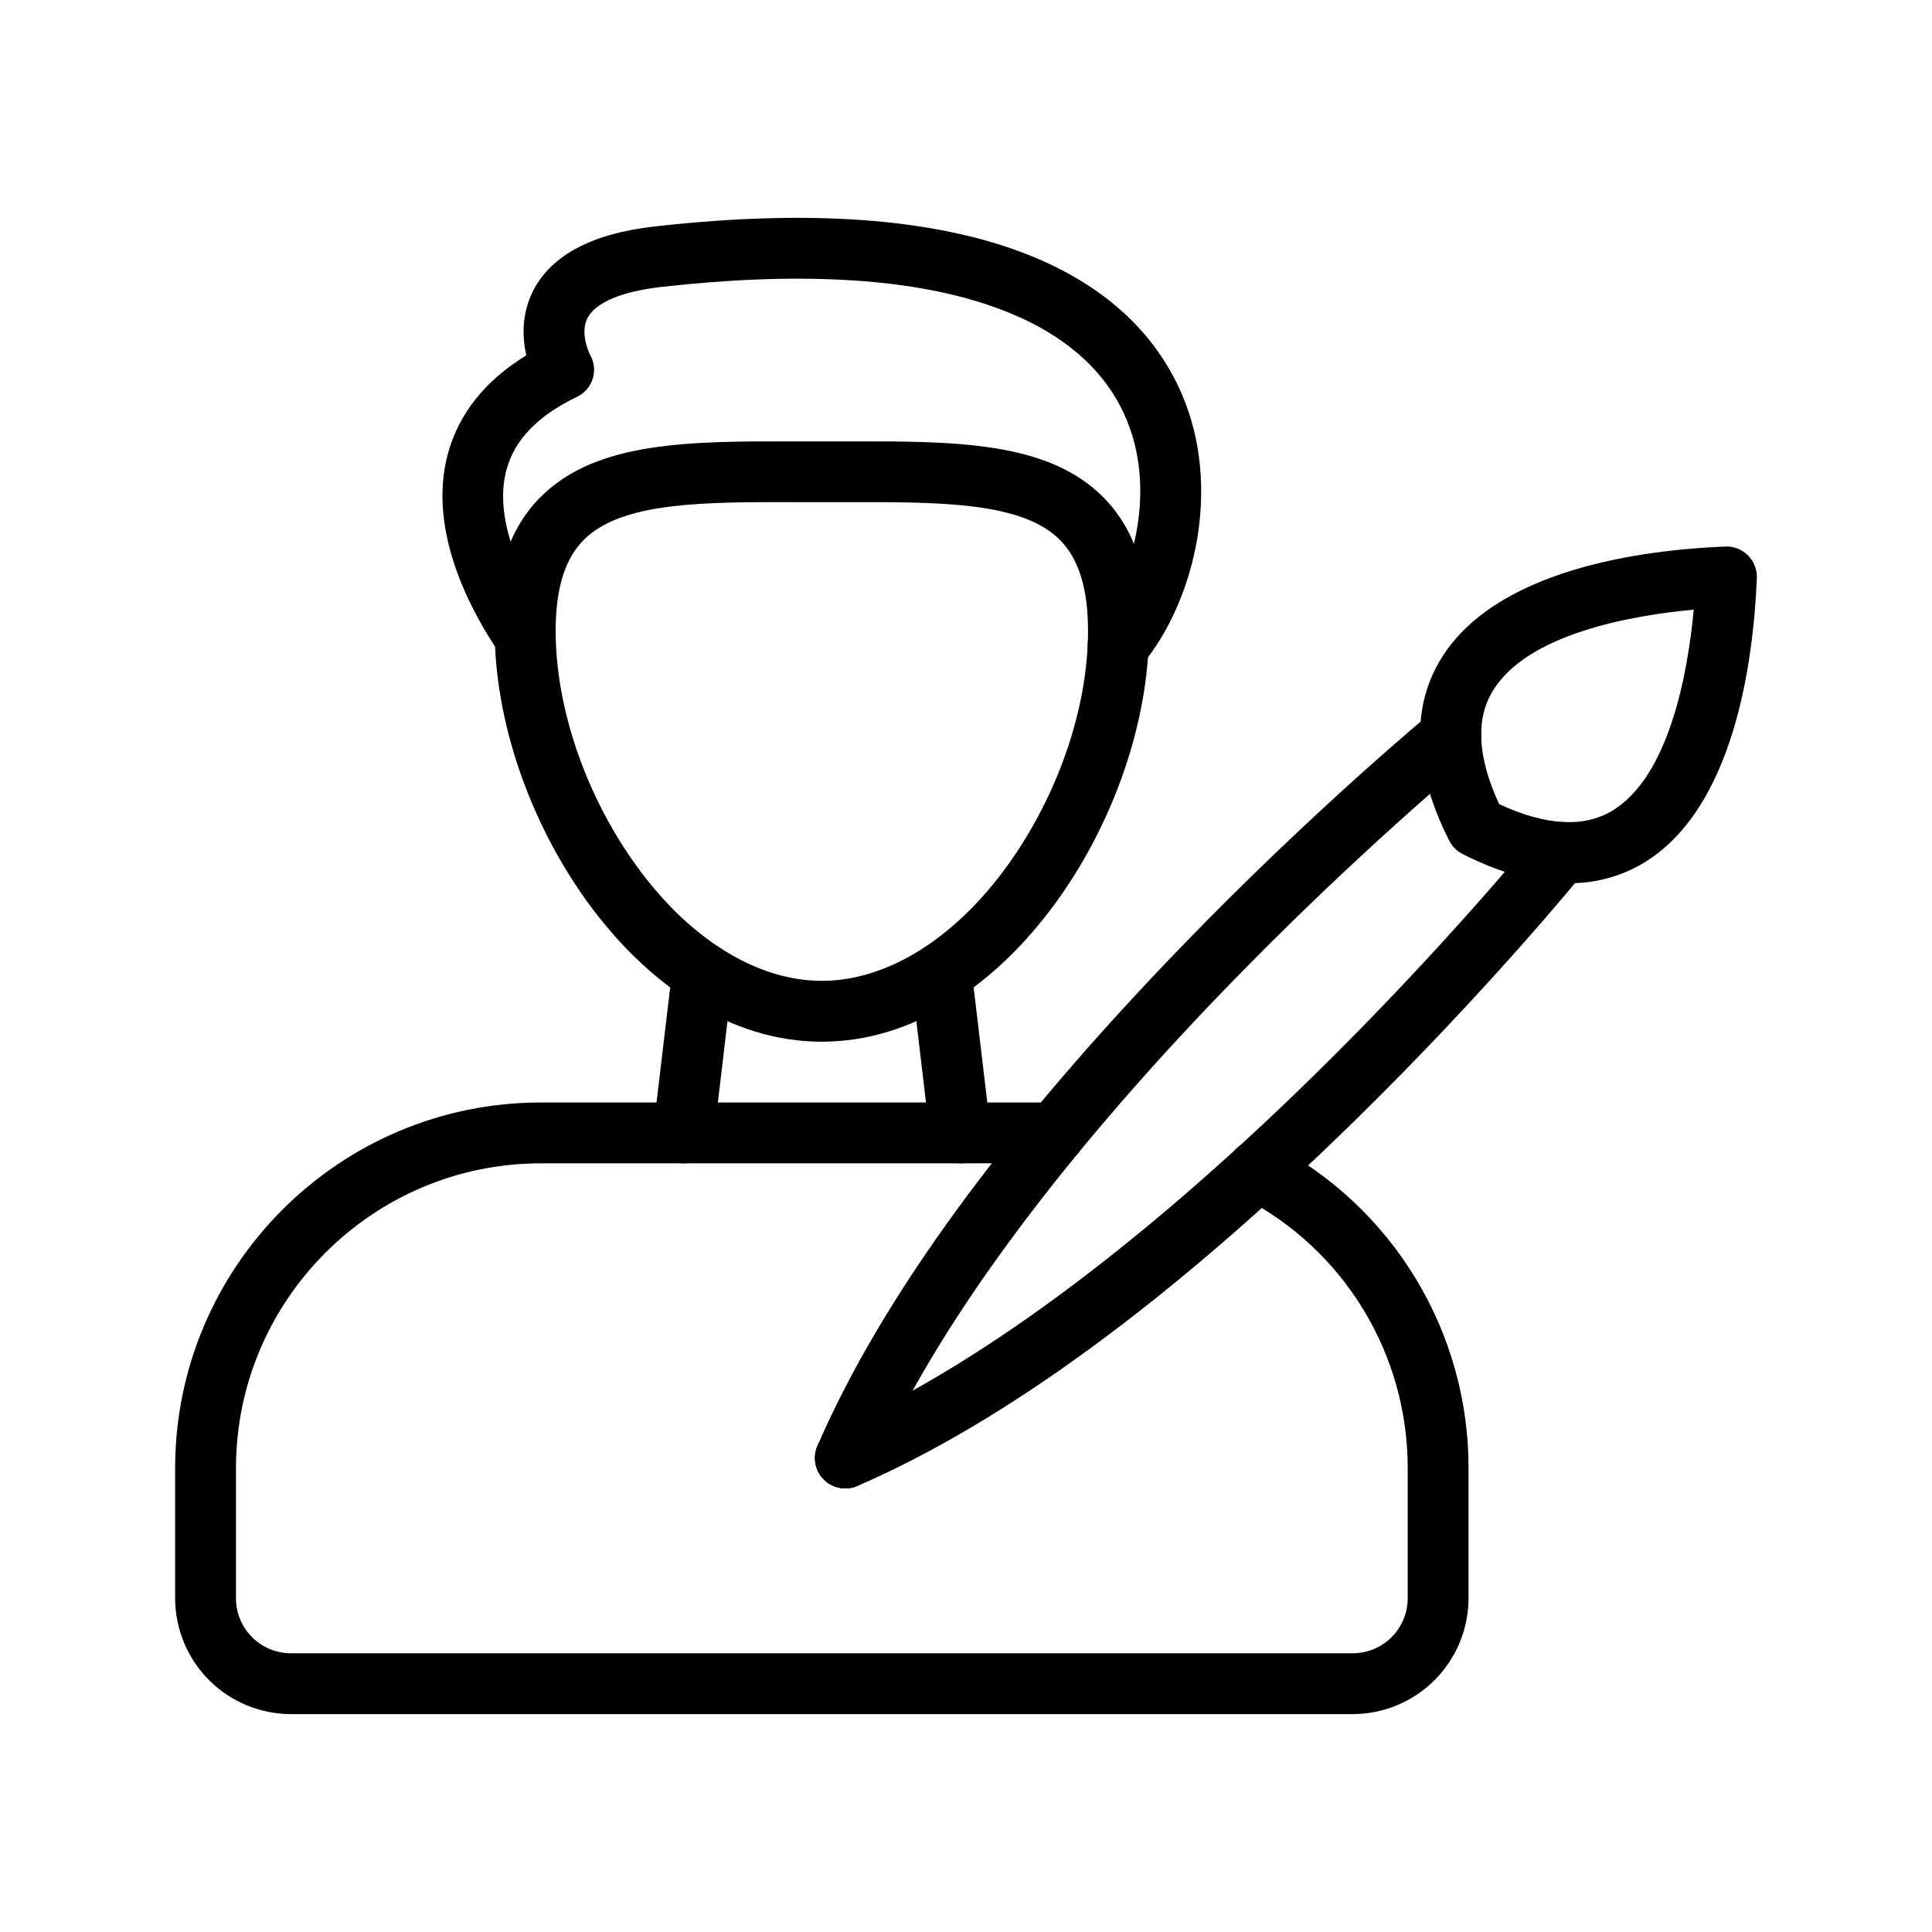
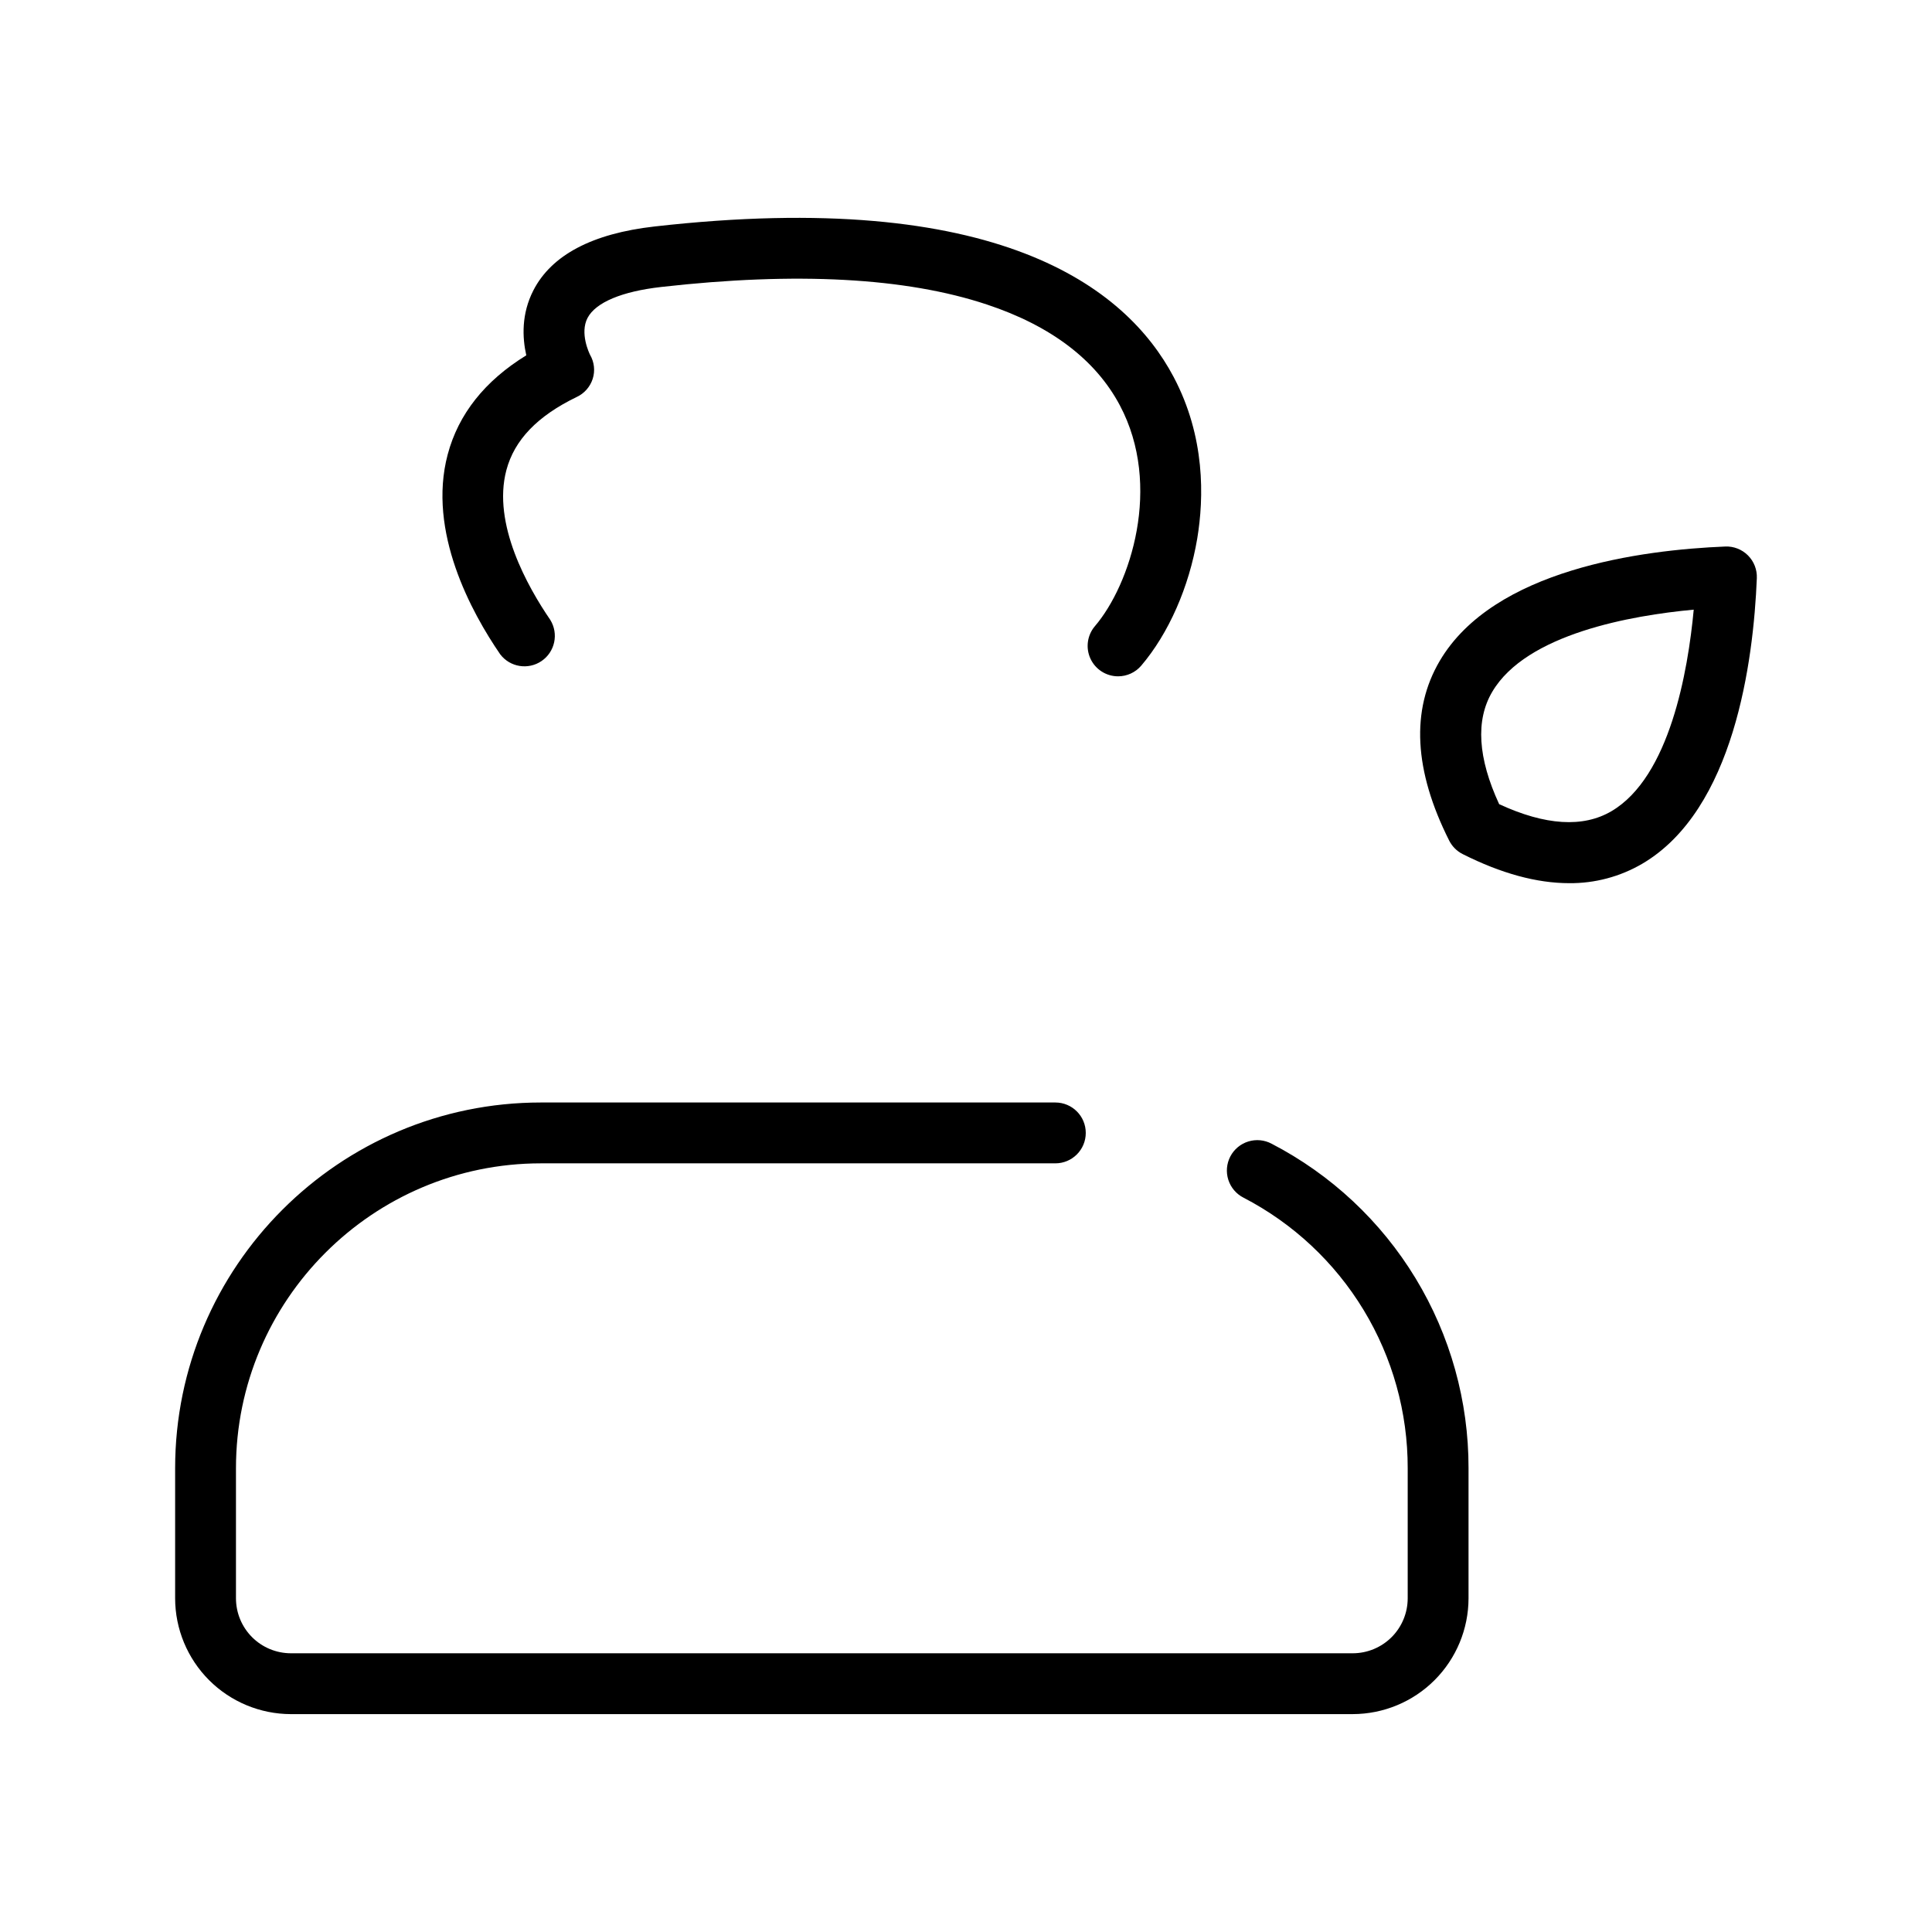
<svg xmlns="http://www.w3.org/2000/svg" fill="#000000" width="800px" height="800px" version="1.1" viewBox="144 144 512 512">
  <g>
    <path d="m559.84 378.05c-8.566 0-18.016-2.57-28.215-7.707-1.543-0.777-2.793-2.027-3.57-3.566-9.344-18.551-10.191-34.566-2.519-47.613 14.289-24.289 53.531-29.426 75.652-30.328v-0.004c2.254-0.094 4.441 0.758 6.039 2.356 1.594 1.594 2.449 3.785 2.352 6.039-0.902 22.121-6.047 61.363-30.328 75.652-5.883 3.449-12.594 5.238-19.41 5.172zm-18.547-20.938c12.238 5.656 22.25 6.281 29.773 1.855 15.402-9.07 20.258-37.012 21.789-53.402-16.414 1.512-44.367 6.387-53.402 21.785-4.438 7.512-3.816 17.523 1.84 29.762z" />
-     <path d="m368.02 538.45c-3.828 0.004-7.129-2.68-7.906-6.426-0.773-3.742 1.188-7.519 4.699-9.035 36.754-15.895 80.609-48.199 126.81-93.422 35.176-34.418 59.516-64.43 59.762-64.734 1.348-1.664 3.297-2.723 5.422-2.949 2.125-0.223 4.254 0.402 5.918 1.75 3.461 2.797 4 7.875 1.203 11.336-0.246 0.301-25.07 30.926-60.879 66-48.336 47.324-92.699 79.902-131.83 96.832h-0.004c-1.008 0.434-2.094 0.656-3.191 0.648z" />
-     <path d="m368.01 538.45c-2.715 0-5.246-1.367-6.734-3.633-1.488-2.269-1.738-5.137-0.66-7.625 16.922-39.125 49.484-83.754 96.773-132.63 35.039-36.215 65.637-61.465 65.938-61.707h-0.004c3.441-2.828 8.523-2.336 11.352 1.105 2.828 3.438 2.332 8.52-1.105 11.348-0.301 0.242-30.305 25.008-64.723 60.598-45.219 46.758-77.531 90.914-93.434 127.69-1.277 2.949-4.188 4.863-7.402 4.859z" />
    <path d="m440.3 323.23c-3.148 0-6.008-1.832-7.324-4.691-1.316-2.856-0.848-6.219 1.195-8.609 9.371-10.965 17.949-37.141 6.602-58.512-6.422-12.09-18.277-21.09-35.266-26.727-21.453-7.129-50.473-8.691-86.258-4.644-10.438 1.18-17.375 4.09-19.543 8.203-2.109 4.031 0.457 9.359 0.68 9.809v-0.004c1.105 1.914 1.359 4.199 0.695 6.309-0.676 2.137-2.215 3.894-4.246 4.84-10.414 5.039-16.512 11.375-18.641 19.391-3.785 14.234 5.672 30.973 11.645 39.691h-0.004c2.258 3.66 1.246 8.445-2.297 10.879-3.543 2.434-8.375 1.656-10.977-1.766-7.559-11-19.363-32.492-13.922-52.945 2.84-10.707 9.84-19.527 20.832-26.289-1.062-4.707-1.324-10.973 1.879-17.215 4.812-9.367 15.617-15.062 32.109-16.93 90.762-10.27 124.9 15.996 137.54 39.832 8.457 15.941 8.062 32.078 6.289 42.824-2.172 12.918-7.594 25.215-14.871 33.754l-0.004 0.004c-1.531 1.777-3.766 2.801-6.113 2.797z" />
    <path d="m502.49 598.26h-281.39c-8.137-0.012-15.934-3.246-21.688-9-5.75-5.754-8.988-13.551-9-21.688v-34.465c0-53.449 43.484-96.934 96.934-96.934h136.33c4.453 0 8.062 3.609 8.062 8.062s-3.609 8.062-8.062 8.062h-136.33c-44.559 0-80.812 36.273-80.812 80.812v34.465-0.004c0.004 3.863 1.539 7.566 4.269 10.297 2.731 2.731 6.434 4.266 10.297 4.269h281.39c3.863-0.004 7.566-1.539 10.297-4.269 2.731-2.731 4.266-6.434 4.269-10.297v-34.465c0.027-14.793-4.019-29.309-11.691-41.957-7.672-12.648-18.68-22.941-31.812-29.75-1.922-0.973-3.371-2.676-4.031-4.727-0.66-2.047-0.469-4.277 0.523-6.188 0.996-1.91 2.715-3.344 4.773-3.977 2.055-0.637 4.281-0.422 6.18 0.594 15.754 8.168 28.953 20.512 38.156 35.68 9.203 15.172 14.055 32.582 14.023 50.324v34.465c-0.012 8.137-3.25 15.934-9 21.688-5.754 5.754-13.551 8.988-21.688 9z" />
-     <path d="m361.79 420.06c-11.941 0-23.68-3.617-34.914-10.742-10.012-6.359-19.145-15.199-27.207-26.285-15.375-21.219-24.555-48.062-24.555-71.809 0-15.742 3.996-27.383 12.223-35.59 14.859-14.797 39.605-14.73 68.324-14.66h12.309c28.684-0.07 53.445-0.137 68.285 14.664 8.223 8.207 12.223 19.844 12.223 35.59 0 23.746-9.18 50.586-24.555 71.809-8.062 11.082-17.184 19.926-27.207 26.285-11.234 7.121-22.984 10.738-34.926 10.738zm-12.09-142.99c-22.551 0-41.656 0.691-50.965 9.969-5.039 5.039-7.481 12.934-7.481 24.184 0 20.469 8.031 43.777 21.488 62.348 13.98 19.297 31.859 30.363 49.051 30.363s35.07-11.082 49.055-30.363c13.457-18.57 21.488-41.875 21.488-62.348 0-11.238-2.449-19.145-7.488-24.184-10.105-10.078-31.77-10.016-56.859-9.961h-12.391z" />
-     <path d="m325.15 452.3c-0.32 0-0.641-0.02-0.957-0.059-4.422-0.523-7.578-4.531-7.055-8.953l5.039-42.41c0.523-4.422 4.531-7.582 8.953-7.059 4.422 0.523 7.582 4.531 7.059 8.953l-5.012 42.41h-0.004c-0.48 4.066-3.93 7.125-8.023 7.117z" />
-     <path d="m398.45 452.3c-4.082-0.008-7.516-3.062-7.992-7.117l-5.012-42.41h-0.004c-0.523-4.422 2.637-8.43 7.059-8.953 4.422-0.523 8.43 2.637 8.953 7.059l5.039 42.41c0.523 4.422-2.633 8.43-7.055 8.953-0.328 0.039-0.656 0.059-0.988 0.059z" />
  </g>
</svg>